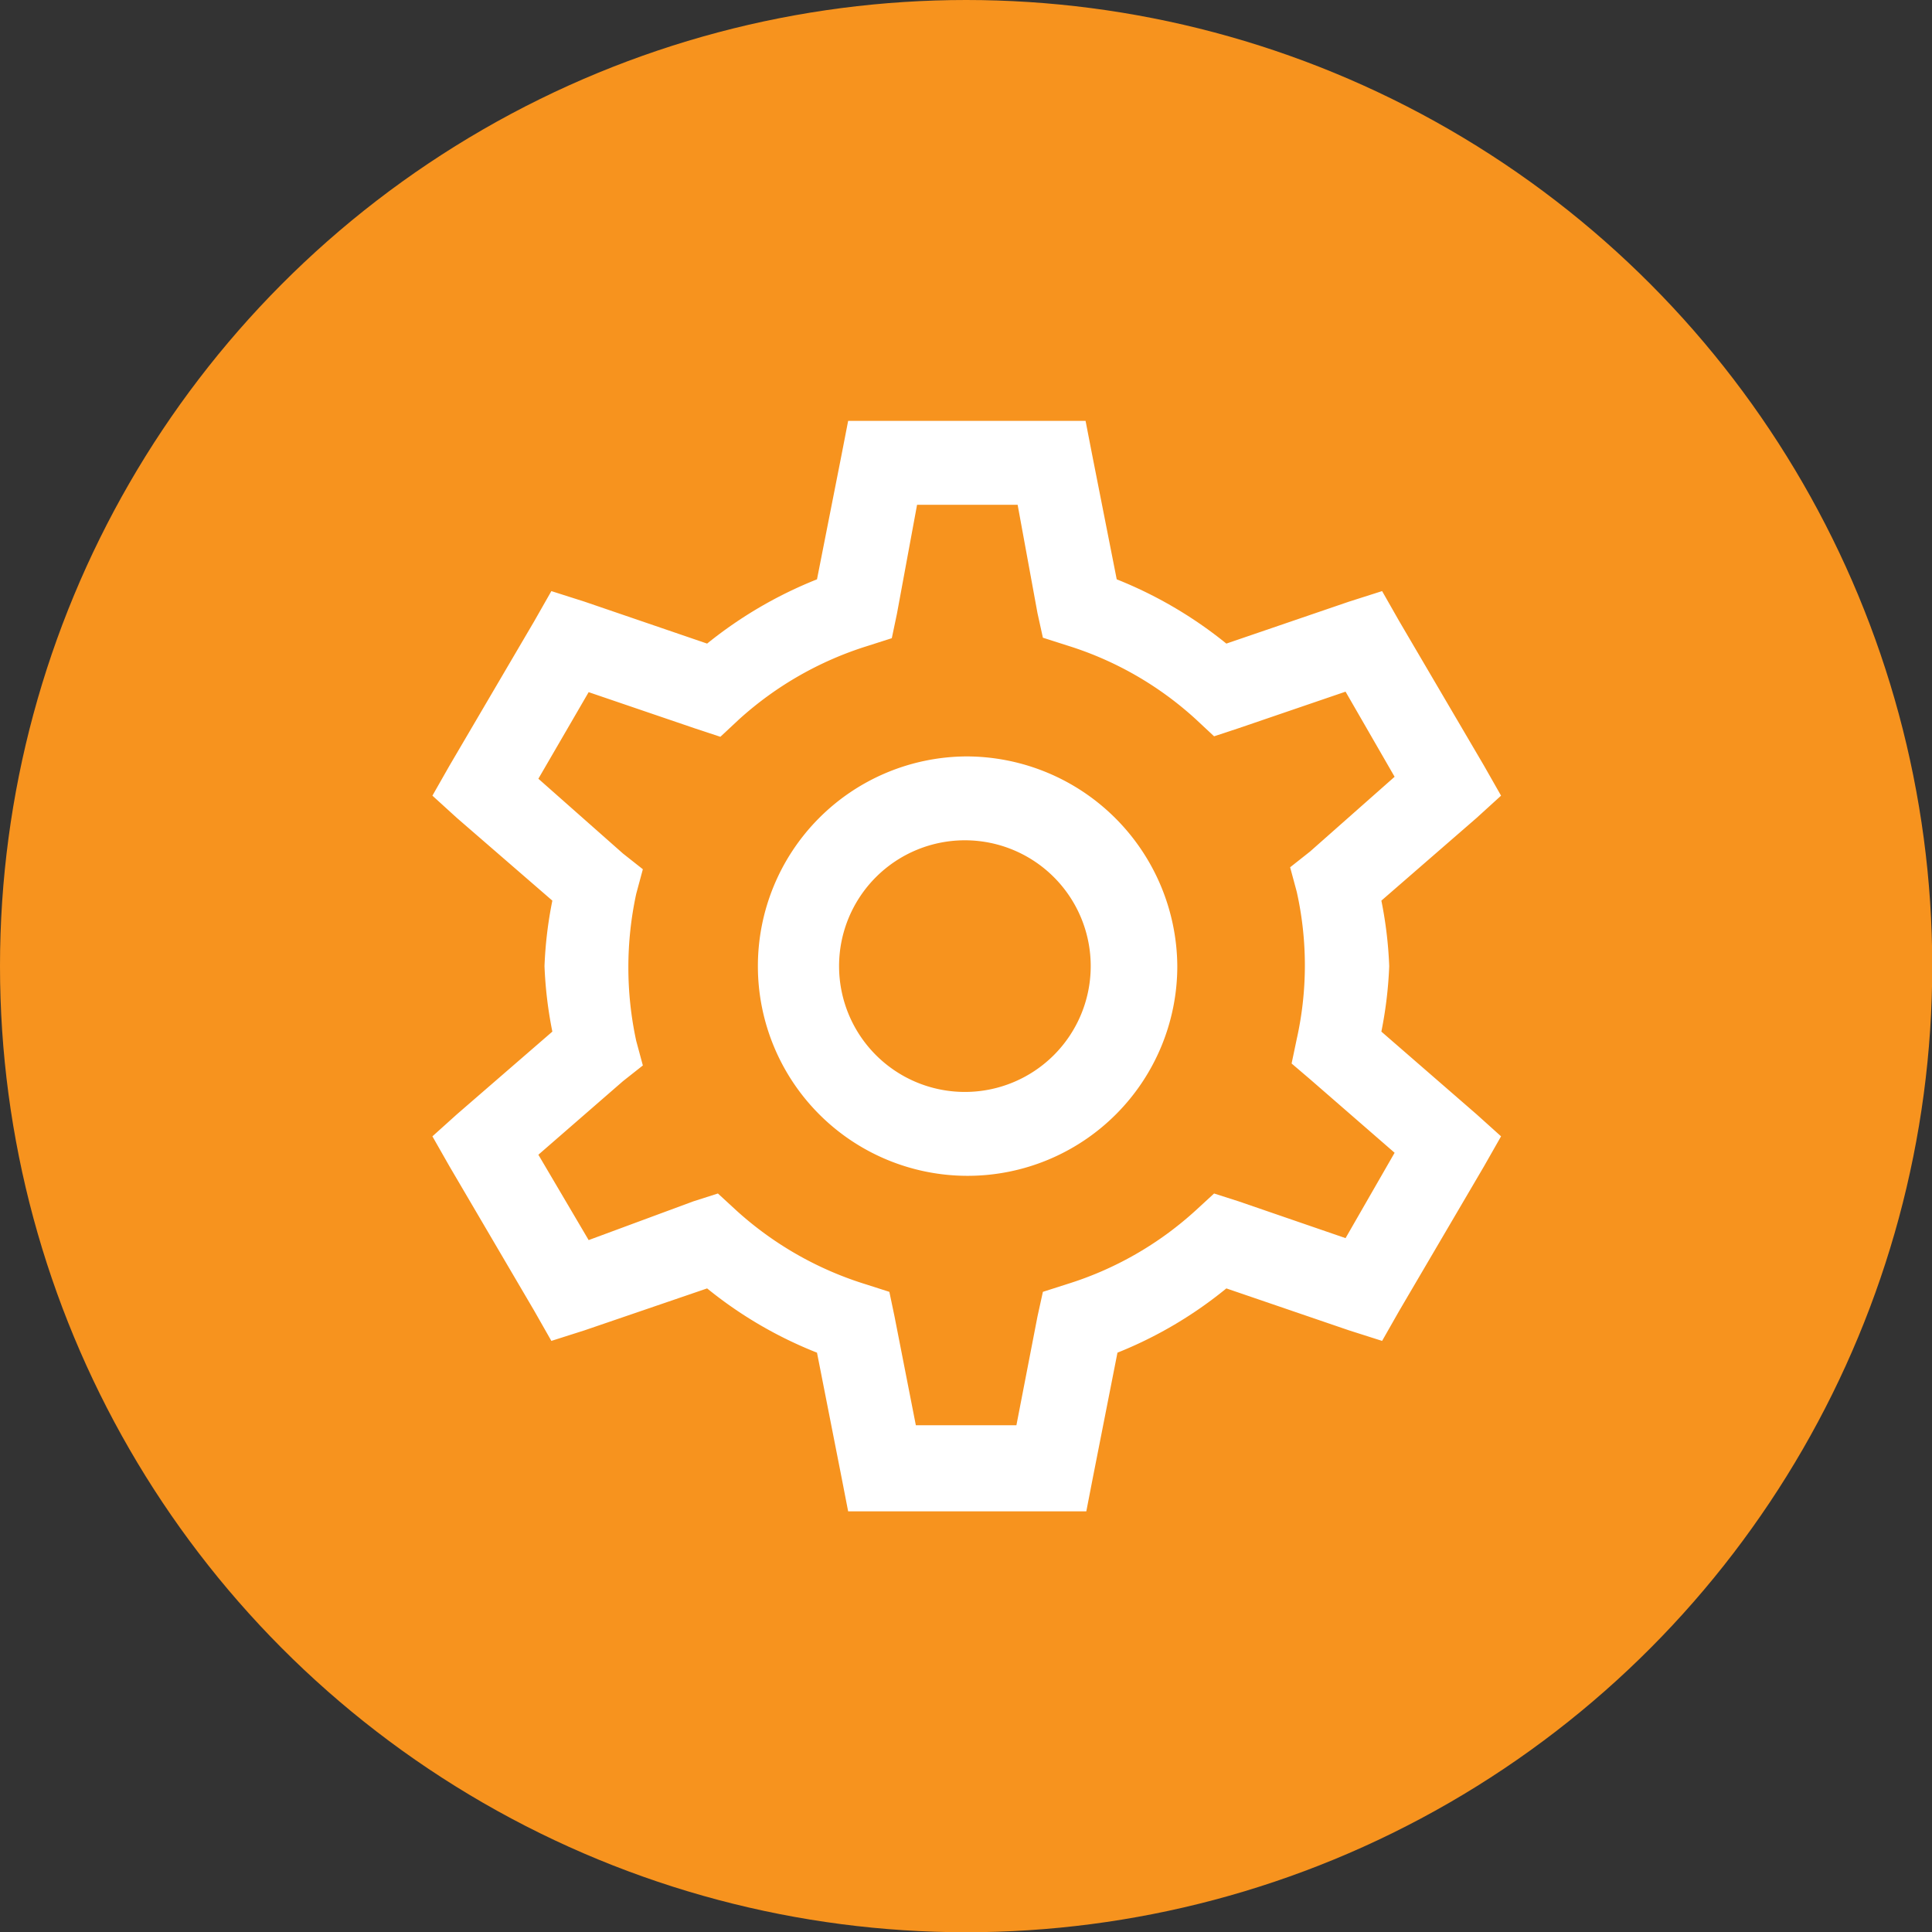
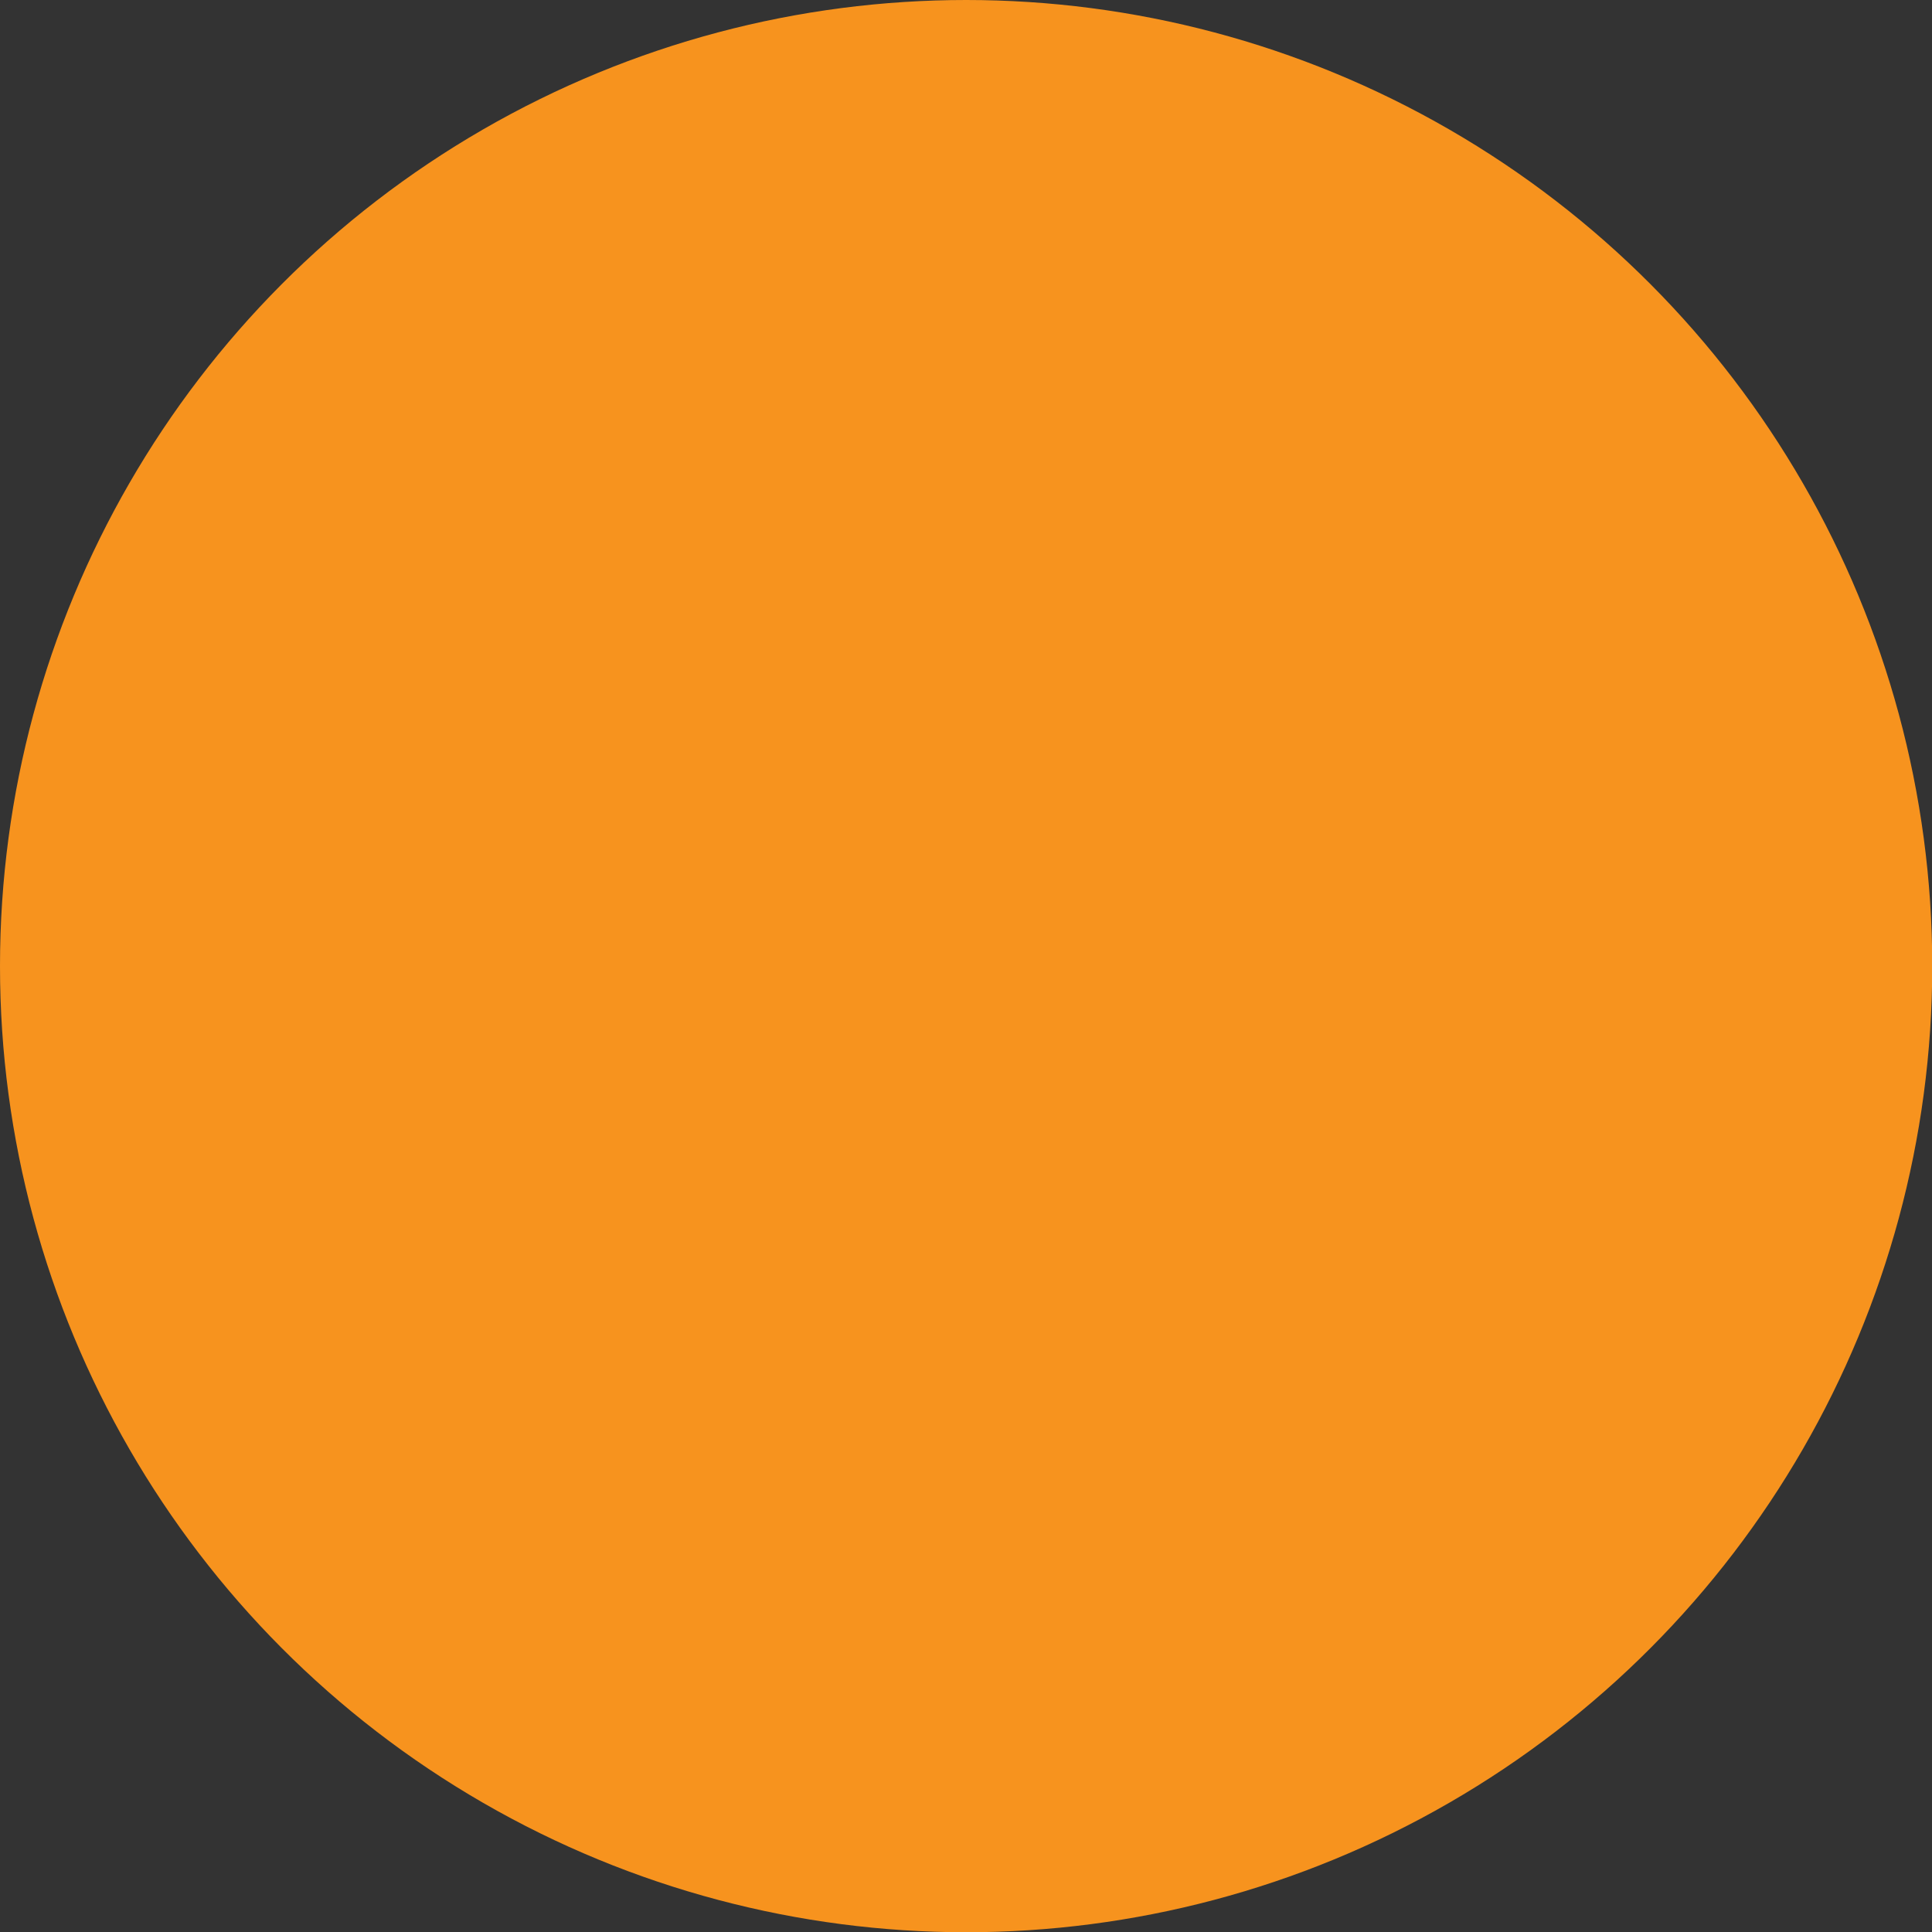
<svg xmlns="http://www.w3.org/2000/svg" viewBox="0 0 78.77 78.77">
  <rect x="0" y="0" width="78.77" height="78.77" fill="#333333" stroke="none" />
  <defs>
    <style>.cls-1{fill:#f7931e;}.cls-2{fill:#fff;fill-rule:evenodd;}</style>
  </defs>
  <g id="Capa_2" data-name="Capa 2">
    <g id="Capa_1-2" data-name="Capa 1">
      <circle class="cls-1" cx="39.39" cy="39.39" r="39.39" />
-       <path class="cls-2" d="M39.39,34.26a5.13,5.13,0,1,1-5.18,5.13A5.13,5.13,0,0,1,39.39,34.26Zm0-3.42A8.55,8.55,0,1,0,48,39.39,8.61,8.61,0,0,0,39.39,30.84Zm-2-10.26h4.1L42.3,25l.22,1,1,.32a13.84,13.84,0,0,1,5.23,3l.75.7,1-.33,4.36-1.49,2,3.47-3.45,3.05-.81.64.27,1a13.76,13.76,0,0,1,0,6l-.21,1,.75.64,3.45,3-2,3.48-4.36-1.5-1-.32-.75.69a13.87,13.87,0,0,1-5.23,3l-1,.32-.22,1-.86,4.44h-4.1l-.87-4.44-.21-1-1-.32a14,14,0,0,1-5.24-3l-.75-.69-1,.32L24,50.56l-2.05-3.48,3.45-3,.81-.64-.27-1a14.18,14.18,0,0,1,0-6l.27-1-.81-.64-3.45-3.05L24,28.22l4.37,1.49,1,.33.75-.7a14,14,0,0,1,5.24-3l1-.32.21-1Zm-2.81-3.42-.27,1.39-1,5.07a17.28,17.28,0,0,0-4.48,2.62l-5-1.71-1.35-.43-.7,1.23-3.45,5.88-.7,1.23,1,.91,3.89,3.37a16.65,16.65,0,0,0-.32,2.67,16.79,16.79,0,0,0,.32,2.67l-3.89,3.37-1,.9.7,1.23,3.45,5.88.7,1.23,1.35-.43,5-1.71a17,17,0,0,0,4.48,2.62l1,5.08.27,1.39h9.71l.27-1.39,1-5.08A16.94,16.94,0,0,0,50,52.53l5,1.71,1.35.43.7-1.23,3.45-5.88.7-1.23-1-.9-3.88-3.37a16.79,16.79,0,0,0,.32-2.67,16.65,16.65,0,0,0-.32-2.67l3.88-3.37,1-.91-.7-1.23-3.45-5.88-.7-1.23L55,24.53l-5,1.71a17.22,17.22,0,0,0-4.47-2.62l-1-5.07-.27-1.39Z" />
    </g>
  </g>
</svg>